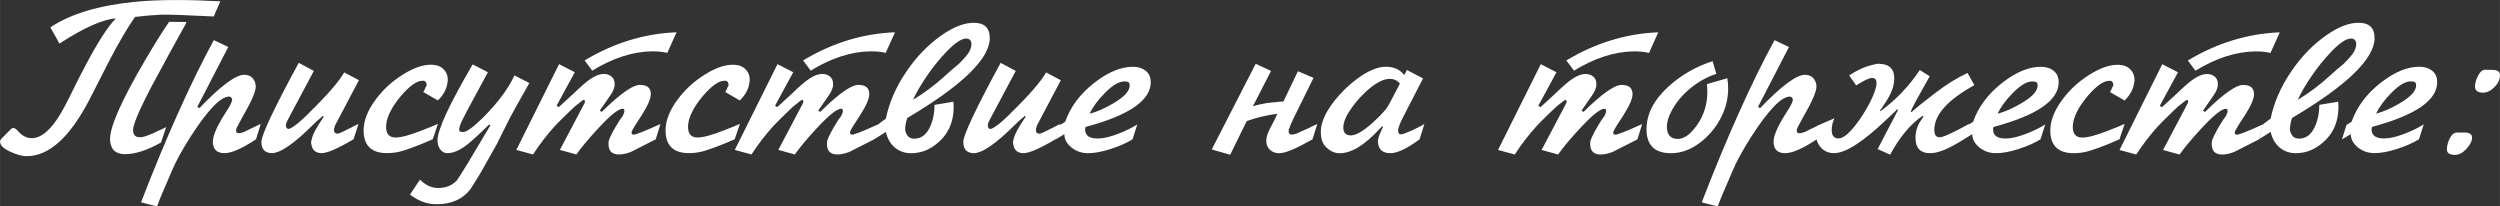
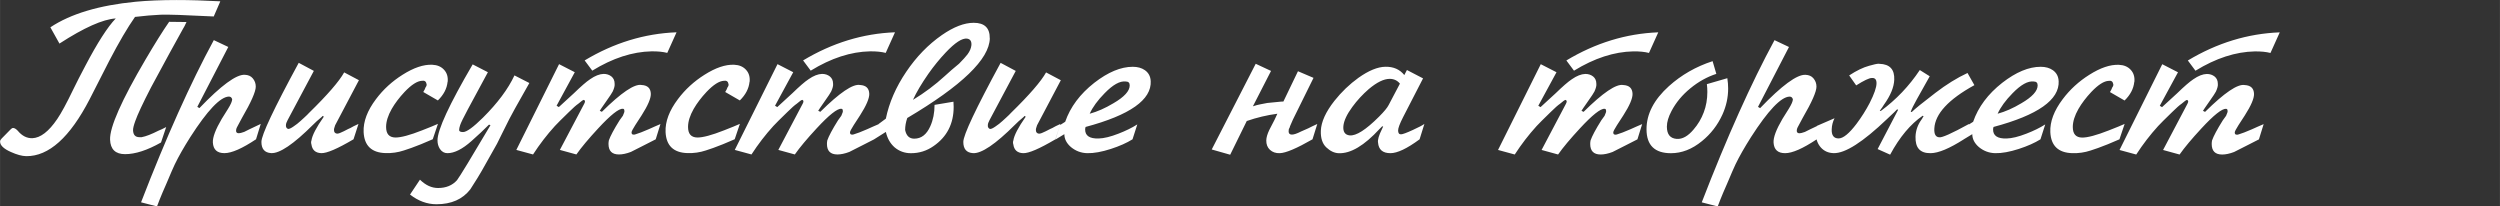
<svg xmlns="http://www.w3.org/2000/svg" xml:space="preserve" width="97.744mm" height="8.069mm" version="1.1" style="shape-rendering:geometricPrecision; text-rendering:geometricPrecision; image-rendering:optimizeQuality; fill-rule:evenodd; clip-rule:evenodd" viewBox="0 0 737.69 60.9">
  <rect x="0" y="0" width="737.69" height="60.9" fill="#333333" stroke="none" />
  <defs>
    <style type="text/css"> .fil0 {fill:white;fill-rule:nonzero} </style>
  </defs>
  <g id="Слой_x0020_1">
    <g id="_2490334328560">
      <path class="fil0" d="M55.01 6.52c-0.42,0.94 -0.77,1.62 -1.05,2.03 -2.14,3.82 -5.28,9.57 -9.41,17.25 -2.44,4.72 -3.98,8.03 -4.64,9.91 -0.46,1.27 -0.68,2.18 -0.66,2.75 0.06,1.35 0.68,2.02 1.87,2.02l0.68 0c1.27,-0.24 2.93,-0.89 4.98,-1.93 0.56,-0.21 1.31,-0.56 2.25,-1.06l-1.53 4.56c-4.05,2.29 -7.58,3.44 -10.6,3.44 -2.85,0 -4.32,-1.43 -4.43,-4.27 -0.13,-3.69 3.37,-11.59 10.48,-23.69 2.77,-4.71 5.08,-8.4 6.95,-11.09l5.11 0.06zm9.99 -6.13l-1.94 4.47c-8.49,-0.43 -13.71,-0.61 -15.67,-0.52 -2.31,0.11 -4.84,0.32 -7.56,0.65 -2.22,3.16 -4.74,7.46 -7.57,12.89l-3.13 6.13c-0.58,1.1 -1.47,2.85 -2.68,5.25 -5.83,11.28 -12.06,16.88 -18.71,16.82 -1.27,-0.02 -2.79,-0.44 -4.58,-1.25 -2.1,-0.94 -3.15,-1.95 -3.15,-3.06 0,-0.29 0.15,-0.58 0.44,-0.87l2.62 -2.67c0.29,-0.32 0.55,-0.47 0.78,-0.47 0.38,0 0.83,0.26 1.34,0.78 1.26,1.53 2.69,2.28 4.34,2.24 2.39,-0.09 4.85,-1.97 7.36,-5.68 1.16,-1.7 2.74,-4.6 4.71,-8.7 0.98,-2.01 2.17,-4.36 3.59,-7.02 3.56,-6.78 6.55,-11.43 8.96,-13.94 -3.82,0.25 -9.37,2.72 -16.62,7.42l-2.68 -4.8c5.96,-3.97 14.37,-6.5 25.21,-7.55 3.54,-0.33 7.56,-0.5 12.08,-0.5 3.91,0 8.2,0.13 12.89,0.38zm11.93 36.18l-1.39 4.53c-4.1,2.73 -7.21,4.09 -9.33,4.09 -2.15,0 -3.28,-1.04 -3.41,-3.12 -0.09,-1.54 0.79,-3.87 2.62,-6.99 0.28,-0.42 0.89,-1.42 1.87,-2.99 0.81,-1.3 1.21,-2.24 1.21,-2.81 -0.16,-0.54 -0.5,-0.8 -1.02,-0.78 -2.52,0.12 -6.29,4.1 -11.33,11.94 -1.93,3.05 -3.46,5.72 -4.58,8.05 -0.44,0.92 -1.26,2.79 -2.44,5.61 -0.27,0.61 -0.67,1.53 -1.21,2.78 -0.61,1.44 -1.14,2.78 -1.6,4.03l-4.71 -1.21c7.42,-19.2 14.58,-35.16 21.47,-47.86l4.27 2.02 -9.14 17.67 0.62 0.37c6.41,-6.68 10.87,-9.96 13.39,-9.83 1.02,0.04 1.8,0.38 2.34,1.03 0.6,0.7 0.9,1.52 0.9,2.46 0,1.48 -1.36,4.57 -4.09,9.27 -0.46,0.82 -0.95,1.73 -1.47,2.75 -0.16,0.31 -0.25,0.62 -0.25,0.9 -0.04,0.56 0.22,0.84 0.81,0.84 0.31,0 0.84,-0.13 1.59,-0.4 0.28,-0.15 0.78,-0.39 1.5,-0.75 0.94,-0.44 2.06,-0.97 3.37,-1.6zm28.98 -12.92l-7.02 13.3c-0.27,0.72 -0.38,1.21 -0.34,1.46 0,0.61 0.3,0.95 0.9,1.03 0.42,0 1.08,-0.24 1.99,-0.71 1.04,-0.54 1.69,-0.87 1.97,-0.97 0.48,-0.3 1.27,-0.69 2.36,-1.19l-1.46 4.53c-4.73,2.79 -7.89,4.15 -9.52,4.09 -1.7,-0.06 -2.67,-0.92 -2.9,-2.56 -0.06,-0.21 -0.1,-0.4 -0.1,-0.6 0,-0.2 0.03,-0.39 0.1,-0.56 0.22,-1.53 1.44,-3.88 3.64,-7.02l-0.24 -0.25c-0.13,0.04 -0.25,0.14 -0.37,0.31 -1.13,0.94 -1.98,1.7 -2.56,2.31 -5.76,5.74 -9.89,8.53 -12.39,8.36 -1.9,-0.13 -2.84,-1.22 -2.84,-3.31 0,-2.03 3.67,-9.81 11.01,-23.33l4.46 2.38 -7.73 14.51c-0.34,0.63 -0.5,1.11 -0.5,1.47l0 0.37c0.09,0.44 0.31,0.69 0.68,0.78 0.33,0 0.84,-0.23 1.53,-0.71 0.79,-0.52 1.49,-1.08 2.12,-1.66 0.25,-0.22 0.64,-0.59 1.18,-1.08 0.54,-0.49 0.98,-0.92 1.31,-1.29 5.45,-5.33 8.9,-9.31 10.36,-11.95l4.34 2.3zm26.15 0.51c-0.2,1.99 -1.16,3.82 -2.86,5.48l-4.31 -2.49c0.35,-0.59 0.58,-1.03 0.66,-1.34 0.29,-0.38 0.39,-0.71 0.31,-1 -0.13,-0.77 -0.58,-1.1 -1.34,-0.97 -1.4,0.06 -3.11,1.15 -5.13,3.27 -1.57,1.67 -2.83,3.34 -3.81,5.03 -1.11,1.95 -1.66,3.73 -1.66,5.32 0,2.05 0.9,3.08 2.73,3.12 1.62,0.02 4.25,-0.68 7.88,-2.11 2.18,-0.85 3.75,-1.49 4.69,-1.92l-1.53 4.54c-0.83,0.35 -1.99,0.84 -3.46,1.47 -2.09,0.83 -3.77,1.45 -5.06,1.84 -1.75,0.58 -3.56,0.84 -5.43,0.78 -4.11,-0.13 -6.26,-2.19 -6.45,-6.21 -0.13,-3.1 1.1,-6.34 3.65,-9.72 2.14,-2.85 4.75,-5.24 7.83,-7.18 3.27,-2.08 6.19,-3.07 8.76,-2.96 1.48,0.06 2.64,0.55 3.49,1.48 0.86,0.93 1.21,2.11 1.07,3.57zm24.15 0.31l-4.25 7.54c-0.94,1.64 -2.25,4.18 -3.93,7.62l-1.37 2.77 -4.46 7.92c-0.58,1.06 -1.73,2.91 -3.43,5.55 -2.27,2.93 -5.59,4.4 -9.99,4.4 -2.76,0 -5.36,-0.96 -7.8,-2.86l2.93 -4.39c1.67,1.64 3.45,2.46 5.34,2.46 2.35,0 4.22,-0.77 5.59,-2.3 0.85,-1.13 4.14,-6.53 9.88,-16.23l-0.43 -0.18c-1.5,1.51 -3.23,3.14 -5.19,4.87 -2.68,2.38 -5.04,3.56 -7.08,3.56 -0.92,0 -1.65,-0.42 -2.22,-1.25 -0.48,-0.74 -0.71,-1.58 -0.71,-2.53 0,-3.1 3.46,-10.58 10.38,-22.42l4.49 2.31 -5.9 10.93c-1.31,2.44 -2.08,4.02 -2.3,4.72 -0.19,0.59 -0.29,1.05 -0.29,1.41 0,0.39 0.38,0.6 1.16,0.6 1.05,0 3.02,-1.43 5.89,-4.27 4.31,-4.29 7.4,-8.43 9.28,-12.45l4.4 2.25zm43.42 -14.94l-2.74 6.08c-1.28,-0.33 -2.81,-0.48 -4.62,-0.46 -5.66,0.11 -11.49,2 -17.51,5.7l-2.25 -3.02c8.62,-5.18 17.66,-7.94 27.11,-8.3zm-4.74 27.04l-1.41 4.54c-0.66,0.33 -1.83,0.93 -3.49,1.78 -0.94,0.5 -2.22,1.14 -3.83,1.94 -1.31,0.5 -2.49,0.75 -3.52,0.75 -2.07,0 -3.09,-1.04 -3.09,-3.12 0,-0.31 0.03,-0.66 0.1,-1.03 0.44,-1.27 1.49,-3.25 3.17,-5.93 0.23,-0.29 0.55,-0.74 0.97,-1.34 0.37,-0.81 0.52,-1.3 0.44,-1.47 0,-0.39 -0.15,-0.59 -0.44,-0.59 -1.18,-0.11 -3.61,1.82 -7.27,5.77 -2.84,3.07 -4.99,5.63 -6.45,7.71l-4.87 -1.34 7.21 -13.67c0.31,-0.59 0.27,-0.95 -0.13,-1.1 -0.22,0 -0.78,0.38 -1.65,1.15 -0.59,0.39 -1.5,1.2 -2.75,2.43 -2.12,2.06 -3.5,3.43 -4.15,4.14 -2.32,2.55 -4.48,5.35 -6.45,8.39l-4.93 -1.34 12.61 -25.31 4.64 2.38 -5.37 9.89 0.66 0.4 2.8 -2.57c0.82,-0.75 1.36,-1.26 1.66,-1.52 2.06,-2 3.65,-3.39 4.8,-4.15 1.44,-1 2.76,-1.51 3.96,-1.55 0.92,0 1.68,0.26 2.31,0.76 0.62,0.51 0.94,1.22 0.94,2.14 0.07,0.54 -0.11,1.3 -0.56,2.28 -0.19,0.39 -0.85,1.41 -2,3.02 -0.29,0.42 -0.71,1.03 -1.28,1.84 -0.12,0.19 -0.31,0.47 -0.55,0.84l0.62 0.31c5.72,-5.66 9.62,-8.3 11.7,-7.92 1.79,0.09 2.7,0.96 2.75,2.62 0.03,1.33 -0.87,3.45 -2.72,6.34 -0.44,0.63 -1.06,1.59 -1.87,2.88 -0.72,1.14 -1.1,1.85 -1.1,2.15 0,0.44 0.19,0.65 0.56,0.65 0.09,0.04 0.27,0.02 0.53,-0.06 0.94,-0.27 2.26,-0.78 3.96,-1.52 0.37,-0.19 0.95,-0.45 1.74,-0.78 0.78,-0.34 1.36,-0.59 1.76,-0.76zm26.27 -12.41c-0.2,1.99 -1.16,3.82 -2.86,5.48l-4.31 -2.49c0.35,-0.59 0.58,-1.03 0.66,-1.34 0.29,-0.38 0.39,-0.71 0.31,-1 -0.13,-0.77 -0.58,-1.1 -1.34,-0.97 -1.4,0.06 -3.11,1.15 -5.13,3.27 -1.57,1.67 -2.83,3.34 -3.81,5.03 -1.11,1.95 -1.66,3.73 -1.66,5.32 0,2.05 0.9,3.08 2.73,3.12 1.62,0.02 4.25,-0.68 7.88,-2.11 2.18,-0.85 3.75,-1.49 4.69,-1.92l-1.53 4.54c-0.83,0.35 -1.99,0.84 -3.46,1.47 -2.09,0.83 -3.77,1.45 -5.06,1.84 -1.75,0.58 -3.56,0.84 -5.43,0.78 -4.11,-0.13 -6.26,-2.19 -6.45,-6.21 -0.13,-3.1 1.1,-6.34 3.65,-9.72 2.14,-2.85 4.75,-5.24 7.83,-7.18 3.27,-2.08 6.19,-3.07 8.76,-2.96 1.48,0.06 2.64,0.55 3.49,1.48 0.86,0.93 1.21,2.11 1.07,3.57zm42.93 -14.63l-2.74 6.08c-1.28,-0.33 -2.81,-0.48 -4.62,-0.46 -5.66,0.11 -11.49,2 -17.51,5.7l-2.25 -3.02c8.62,-5.18 17.66,-7.94 27.11,-8.3zm-4.74 27.04l-1.41 4.54c-0.66,0.33 -1.83,0.93 -3.49,1.78 -0.94,0.5 -2.22,1.14 -3.83,1.94 -1.31,0.5 -2.49,0.75 -3.52,0.75 -2.07,0 -3.09,-1.04 -3.09,-3.12 0,-0.31 0.03,-0.66 0.1,-1.03 0.44,-1.27 1.49,-3.25 3.17,-5.93 0.23,-0.29 0.55,-0.74 0.97,-1.34 0.37,-0.81 0.52,-1.3 0.44,-1.47 0,-0.39 -0.15,-0.59 -0.44,-0.59 -1.18,-0.11 -3.61,1.82 -7.27,5.77 -2.84,3.07 -4.99,5.63 -6.45,7.71l-4.87 -1.34 7.21 -13.67c0.31,-0.59 0.27,-0.95 -0.13,-1.1 -0.22,0 -0.78,0.38 -1.65,1.15 -0.59,0.39 -1.5,1.2 -2.75,2.43 -2.12,2.06 -3.5,3.43 -4.15,4.14 -2.32,2.55 -4.48,5.35 -6.45,8.39l-4.93 -1.34 12.61 -25.31 4.64 2.38 -5.37 9.89 0.66 0.4 2.8 -2.57c0.82,-0.75 1.36,-1.26 1.66,-1.52 2.06,-2 3.65,-3.39 4.8,-4.15 1.44,-1 2.76,-1.51 3.96,-1.55 0.92,0 1.68,0.26 2.31,0.76 0.62,0.51 0.94,1.22 0.94,2.14 0.07,0.54 -0.11,1.3 -0.56,2.28 -0.19,0.39 -0.85,1.41 -2,3.02 -0.29,0.42 -0.71,1.03 -1.28,1.84 -0.12,0.19 -0.31,0.47 -0.55,0.84l0.62 0.31c5.72,-5.66 9.62,-8.3 11.7,-7.92 1.79,0.09 2.7,0.96 2.75,2.62 0.03,1.33 -0.87,3.45 -2.72,6.34 -0.44,0.63 -1.06,1.59 -1.87,2.88 -0.72,1.14 -1.1,1.85 -1.1,2.15 0,0.44 0.19,0.65 0.56,0.65 0.09,0.04 0.27,0.02 0.53,-0.06 0.94,-0.27 2.26,-0.78 3.96,-1.52 0.37,-0.19 0.95,-0.45 1.74,-0.78 0.78,-0.34 1.36,-0.59 1.76,-0.76zm32.72 -25.26c-0.13,6.13 -8.24,13.97 -24.36,23.51 -0.42,1.21 -0.63,2.39 -0.63,3.54 0.34,1.7 1.24,2.56 2.68,2.56 2.09,0 3.66,-1.22 4.75,-3.67 0.83,-1.85 1.25,-3.95 1.25,-6.3l5.58 -0.94c0.04,0.52 0.06,1.03 0.06,1.53 0,4.98 -1.98,8.85 -5.95,11.58 -2,1.4 -4.22,2.09 -6.65,2.09 -1.87,0 -3.49,-0.59 -4.85,-1.75 -1.27,-1.13 -2.12,-2.63 -2.56,-4.53l-3.46 2.18 1.34 -4.53 2.12 -1.57c0.96,-4.7 2.96,-9.31 6.02,-13.83 2.99,-4.43 6.5,-8.04 10.51,-10.83 3.49,-2.42 6.62,-3.62 9.39,-3.62 3.21,0 4.78,1.53 4.74,4.59zm-5.43 2.06c0.09,-1.19 -0.34,-1.84 -1.28,-1.97 -1.44,-0.2 -3.55,1.17 -6.33,4.12 -1.79,1.9 -3.48,3.97 -5.08,6.24 -2.02,2.9 -3.54,5.46 -4.56,7.71 3.39,-2.06 6.52,-4.4 9.38,-7.02 1.31,-1.21 2.72,-2.43 4.22,-3.65 1.12,-1.13 1.95,-2.05 2.49,-2.75 0.68,-0.92 1.06,-1.81 1.15,-2.68zm26.39 10.29l-7.02 13.3c-0.27,0.72 -0.38,1.21 -0.34,1.46 0,0.61 0.3,0.95 0.9,1.03 0.42,0 1.08,-0.24 1.99,-0.71 1.04,-0.54 1.69,-0.87 1.97,-0.97 0.48,-0.3 1.27,-0.69 2.36,-1.19l-1.46 4.53c-4.73,2.79 -7.89,4.15 -9.52,4.09 -1.7,-0.06 -2.67,-0.92 -2.9,-2.56 -0.06,-0.21 -0.1,-0.4 -0.1,-0.6 0,-0.2 0.03,-0.39 0.1,-0.56 0.22,-1.53 1.44,-3.88 3.64,-7.02l-0.24 -0.25c-0.13,0.04 -0.25,0.14 -0.37,0.31 -1.13,0.94 -1.98,1.7 -2.56,2.31 -5.76,5.74 -9.89,8.53 -12.39,8.36 -1.9,-0.13 -2.84,-1.22 -2.84,-3.31 0,-2.03 3.67,-9.81 11.01,-23.33l4.46 2.38 -7.73 14.51c-0.34,0.63 -0.5,1.11 -0.5,1.47l0 0.37c0.09,0.44 0.31,0.69 0.68,0.78 0.33,0 0.84,-0.23 1.53,-0.71 0.79,-0.52 1.49,-1.08 2.12,-1.66 0.25,-0.22 0.64,-0.59 1.18,-1.08 0.54,-0.49 0.98,-0.92 1.31,-1.29 5.45,-5.33 8.9,-9.31 10.36,-11.95l4.34 2.3zm26.52 0.26c0.27,5.53 -6.13,10.04 -19.22,13.54 -0.09,0.28 -0.13,0.52 -0.13,0.76 0,1.83 1.32,2.72 3.96,2.65 1.59,-0.04 3.55,-0.52 5.9,-1.44 2.1,-0.81 3.94,-1.71 5.53,-2.72l-1.41 4.4c-1.7,1.06 -3.84,2.01 -6.4,2.84 -2.68,0.87 -5.01,1.29 -6.95,1.25 -1.81,-0.04 -3.41,-0.64 -4.8,-1.78 -1.31,-1.12 -1.97,-2.41 -1.97,-3.83l-2.62 1.59 1.34 -4.27 1.53 -0.97c1.51,-4.37 4.38,-8.2 8.57,-11.49 4.06,-3.16 7.85,-4.74 11.36,-4.74 1.44,0 2.63,0.33 3.59,1 1.08,0.77 1.65,1.84 1.71,3.22zm-6.2 1.28c0,-0.77 -0.39,-1.15 -1.18,-1.15 -1.71,-0.21 -3.78,0.95 -6.22,3.46 -2.07,2.1 -3.54,4.12 -4.41,6.05 2.23,-0.6 4.57,-1.63 7,-3.09 3.21,-1.86 4.81,-3.62 4.81,-5.27zm55.35 11.38l-1.41 4.53c-4.68,2.68 -7.9,4.05 -9.67,4.09 -1.17,0.04 -2.12,-0.29 -2.88,-0.98 -0.75,-0.7 -1.11,-1.63 -1.09,-2.79 0.02,-0.86 0.32,-1.9 0.91,-3.12 0.51,-0.98 1.02,-1.96 1.52,-2.94 0.35,-0.7 0.64,-1.31 0.84,-1.81 -3.06,0.41 -6.07,1.12 -9.03,2.15l-4.89 9.95 -5.45 -1.55 12.98 -25.29 4.52 2.11 -5.35 10.44c0.27,-0.06 0.65,-0.18 1.15,-0.35 0.27,-0.09 1.3,-0.29 3.08,-0.63 0.9,-0.07 2.25,-0.21 4.06,-0.4 0.18,-0.02 0.43,-0.03 0.71,-0.03l4.3 -8.94 4.59 1.96 -6.07 12.29c-0.12,0.3 -0.42,0.95 -0.86,1.97 0,0.16 -0.13,0.46 -0.36,0.89 0,0.06 -0.01,0.17 -0.03,0.31 -0.02,0.15 -0.03,0.26 -0.03,0.32 0,0.64 0.32,0.96 0.97,0.96 0.6,0 1.49,-0.3 2.68,-0.91 0.48,-0.2 1.2,-0.52 2.18,-0.96 0.55,-0.3 1.43,-0.71 2.62,-1.26zm31.6 0l-1.41 4.53c-3.7,2.73 -6.57,4.09 -8.61,4.09 -2.27,0 -3.48,-1.04 -3.65,-3.12 -0.15,-0.81 0.23,-2.13 1.15,-3.96 0.04,-0.09 0.1,-0.2 0.16,-0.36 0.06,-0.15 0.14,-0.3 0.21,-0.42l-0.31 -0.06 -0.24 0.25c-0.06,0.06 -0.25,0.24 -0.53,0.53 -4.52,4.91 -8.54,7.3 -12.08,7.15 -1.29,-0.06 -2.5,-0.64 -3.65,-1.74 -1.14,-1.09 -1.67,-2.73 -1.59,-4.91 0.11,-2.6 1.44,-5.53 3.99,-8.78 2.11,-2.66 4.48,-4.93 7.12,-6.83 2.99,-2.12 5.64,-3.21 7.93,-3.25 2.4,-0.04 4.26,0.78 5.59,2.45l0.77 -1.49 4.76 2.47 -5.9 11.46c-0.98,1.92 -1.46,3.22 -1.46,3.9 0,0.77 0.28,1.15 0.84,1.15 0.48,0 1.64,-0.43 3.49,-1.28 1.77,-0.81 2.9,-1.4 3.4,-1.78zm-7.21 -11.89c-0.77,-0.95 -1.78,-1.42 -3.02,-1.42 -1.73,0 -3.79,1.01 -6.18,3.02 -1.81,1.57 -3.42,3.31 -4.84,5.25 -1.62,2.2 -2.5,4.09 -2.65,5.66 -0.15,1.68 0.47,2.6 1.84,2.75 1.9,0.2 4.79,-1.63 8.68,-5.52 1.48,-1.48 2.43,-2.62 2.84,-3.44l3.32 -6.3zm76.23 -15.15l-2.74 6.08c-1.28,-0.33 -2.81,-0.48 -4.62,-0.46 -5.66,0.11 -11.49,2 -17.51,5.7l-2.25 -3.02c8.62,-5.18 17.66,-7.94 27.11,-8.3zm-4.74 27.04l-1.41 4.54c-0.66,0.33 -1.83,0.93 -3.49,1.78 -0.94,0.5 -2.22,1.14 -3.83,1.94 -1.31,0.5 -2.49,0.75 -3.52,0.75 -2.07,0 -3.09,-1.04 -3.09,-3.12 0,-0.31 0.03,-0.66 0.1,-1.03 0.44,-1.27 1.49,-3.25 3.17,-5.93 0.23,-0.29 0.55,-0.74 0.97,-1.34 0.37,-0.81 0.52,-1.3 0.44,-1.47 0,-0.39 -0.15,-0.59 -0.44,-0.59 -1.18,-0.11 -3.61,1.82 -7.27,5.77 -2.84,3.07 -4.99,5.63 -6.45,7.71l-4.87 -1.34 7.21 -13.67c0.31,-0.59 0.27,-0.95 -0.13,-1.1 -0.22,0 -0.78,0.38 -1.65,1.15 -0.59,0.39 -1.5,1.2 -2.75,2.43 -2.12,2.06 -3.5,3.43 -4.15,4.14 -2.32,2.55 -4.48,5.35 -6.45,8.39l-4.93 -1.34 12.61 -25.31 4.64 2.38 -5.37 9.89 0.66 0.4 2.8 -2.57c0.82,-0.75 1.36,-1.26 1.66,-1.52 2.06,-2 3.65,-3.39 4.8,-4.15 1.44,-1 2.76,-1.51 3.96,-1.55 0.92,0 1.68,0.26 2.31,0.76 0.62,0.51 0.94,1.22 0.94,2.14 0.07,0.54 -0.11,1.3 -0.56,2.28 -0.19,0.39 -0.85,1.41 -2,3.02 -0.29,0.42 -0.71,1.03 -1.28,1.84 -0.12,0.19 -0.31,0.47 -0.55,0.84l0.62 0.31c5.72,-5.66 9.62,-8.3 11.7,-7.92 1.79,0.09 2.7,0.96 2.75,2.62 0.03,1.33 -0.87,3.45 -2.72,6.34 -0.44,0.63 -1.06,1.59 -1.87,2.88 -0.72,1.14 -1.1,1.85 -1.1,2.15 0,0.44 0.19,0.65 0.56,0.65 0.09,0.04 0.27,0.02 0.53,-0.06 0.94,-0.27 2.26,-0.78 3.96,-1.52 0.37,-0.19 0.95,-0.45 1.74,-0.78 0.78,-0.34 1.36,-0.59 1.76,-0.76zm25.12 -13.5c0.16,1.03 0.24,2.06 0.24,3.06 0,2.62 -0.56,5.17 -1.68,7.65 -1.42,3.12 -3.44,5.74 -6.06,7.86 -2.91,2.38 -5.95,3.56 -9.14,3.56 -4.78,0 -7.19,-2.34 -7.21,-7.02 -0.02,-4.53 2.18,-8.78 6.61,-12.77 3.68,-3.31 7.98,-5.77 12.89,-7.37l1.1 3.75c-2.74,0.89 -5.29,2.31 -7.67,4.27 -2.39,1.96 -4.24,4.19 -5.55,6.68 -0.92,1.73 -1.37,3.27 -1.37,4.62 0,2.29 0.98,3.49 2.93,3.62 1.65,0.11 3.29,-0.81 4.93,-2.75 1.31,-1.51 2.32,-3.21 3.02,-5.08 0.71,-1.87 1.06,-3.88 1.06,-6.02 0,-0.76 -0.04,-1.52 -0.14,-2.31l6.03 -1.75zm27.77 13.5l-1.39 4.53c-4.1,2.73 -7.21,4.09 -9.33,4.09 -2.15,0 -3.28,-1.04 -3.41,-3.12 -0.09,-1.54 0.79,-3.87 2.62,-6.99 0.28,-0.42 0.89,-1.42 1.87,-2.99 0.81,-1.3 1.21,-2.24 1.21,-2.81 -0.16,-0.54 -0.5,-0.8 -1.02,-0.78 -2.52,0.12 -6.29,4.1 -11.33,11.94 -1.93,3.05 -3.46,5.72 -4.58,8.05 -0.44,0.92 -1.26,2.79 -2.44,5.61 -0.27,0.61 -0.67,1.53 -1.21,2.78 -0.61,1.44 -1.14,2.78 -1.6,4.03l-4.71 -1.21c7.42,-19.2 14.58,-35.16 21.47,-47.86l4.27 2.02 -9.14 17.67 0.62 0.37c6.41,-6.68 10.87,-9.96 13.39,-9.83 1.02,0.04 1.8,0.38 2.34,1.03 0.6,0.7 0.9,1.52 0.9,2.46 0,1.48 -1.36,4.57 -4.09,9.27 -0.46,0.82 -0.95,1.73 -1.47,2.75 -0.16,0.31 -0.25,0.62 -0.25,0.9 -0.04,0.56 0.22,0.84 0.81,0.84 0.31,0 0.84,-0.13 1.59,-0.4 0.28,-0.15 0.78,-0.39 1.5,-0.75 0.94,-0.44 2.06,-0.97 3.37,-1.6zm45.13 -11.45c-7.66,4.21 -11.59,8.47 -11.82,12.79 -0.09,1.65 0.38,2.51 1.41,2.59 0.77,0.19 3.71,-1.12 8.82,-3.93l-1.52 4.53c-4.25,2.71 -7.51,4.07 -9.8,4.09 -1.59,0.02 -2.75,-0.39 -3.49,-1.25 -0.69,-0.79 -1.01,-2 -0.97,-3.62 0.06,-1.81 0.64,-3.46 1.71,-4.96 0.15,-0.18 0.3,-0.45 0.47,-0.78 0.13,-0.13 0.18,-0.23 0.18,-0.31l-0.24 -0.13c-3.6,2.47 -6.81,6.3 -9.61,11.49l-3.69 -1.65 6.05 -11.59 -0.31 -0.13 -0.9 0.91c-0.39,0.37 -1.09,1.03 -2.09,1.97 -7.09,6.77 -12.33,10.13 -15.73,10.04 -1.56,-0.04 -2.81,-0.6 -3.76,-1.65 -0.95,-1.06 -1.44,-2.39 -1.48,-3.96 -0.04,-1.04 0.06,-1.85 0.31,-2.44l5.19 -2.25c-0.51,1.02 -0.79,2.09 -0.83,3.22 -0.09,1.82 0.6,2.74 2.03,2.74 1.35,0 3.11,-1.44 5.28,-4.3 1.5,-2 2.79,-4.05 3.88,-6.14 1.35,-2.66 2.03,-4.61 2.03,-5.87 0,-1.1 -0.47,-1.61 -1.41,-1.52 -0.75,0 -2.28,0.72 -4.59,2.18l-2.07 -2.94c2.18,-1.43 4.15,-2.38 5.9,-2.85 1.37,-0.39 2.3,-0.6 2.78,-0.6 0.13,0 0.22,0.01 0.28,0.03 3.02,0.09 4.47,1.65 4.34,4.69 -0.08,2.22 -1.11,4.68 -3.07,7.41 -0.24,0.44 -0.66,1.02 -1.21,1.75l0.31 0.06c4.54,-3.34 8.37,-7.37 11.51,-12.08l2.93 1.84 -3.83 6.84c-0.9,1.6 -1.49,2.81 -1.78,3.64l0.31 0.06c0.9,-0.89 3.22,-2.77 6.97,-5.64 3.22,-2.47 6.38,-4.43 9.48,-5.87l2.03 3.59zm24.87 -1.21c0.27,5.53 -6.13,10.04 -19.22,13.54 -0.09,0.28 -0.13,0.52 -0.13,0.76 0,1.83 1.32,2.72 3.96,2.65 1.59,-0.04 3.55,-0.52 5.9,-1.44 2.1,-0.81 3.94,-1.71 5.53,-2.72l-1.41 4.4c-1.7,1.06 -3.84,2.01 -6.4,2.84 -2.68,0.87 -5.01,1.29 -6.95,1.25 -1.81,-0.04 -3.41,-0.64 -4.8,-1.78 -1.31,-1.12 -1.97,-2.41 -1.97,-3.83l-2.62 1.59 1.34 -4.27 1.53 -0.97c1.51,-4.37 4.38,-8.2 8.57,-11.49 4.06,-3.16 7.85,-4.74 11.36,-4.74 1.44,0 2.63,0.33 3.59,1 1.08,0.77 1.65,1.84 1.71,3.22zm-6.2 1.28c0,-0.77 -0.39,-1.15 -1.18,-1.15 -1.71,-0.21 -3.78,0.95 -6.22,3.46 -2.07,2.1 -3.54,4.12 -4.41,6.05 2.23,-0.6 4.57,-1.63 7,-3.09 3.21,-1.86 4.81,-3.62 4.81,-5.27zm28.51 -1.02c-0.2,1.99 -1.16,3.82 -2.86,5.48l-4.31 -2.49c0.35,-0.59 0.58,-1.03 0.66,-1.34 0.29,-0.38 0.39,-0.71 0.31,-1 -0.13,-0.77 -0.58,-1.1 -1.34,-0.97 -1.4,0.06 -3.11,1.15 -5.13,3.27 -1.57,1.67 -2.83,3.34 -3.81,5.03 -1.11,1.95 -1.66,3.73 -1.66,5.32 0,2.05 0.9,3.08 2.73,3.12 1.62,0.02 4.25,-0.68 7.88,-2.11 2.18,-0.85 3.75,-1.49 4.69,-1.92l-1.53 4.54c-0.83,0.35 -1.99,0.84 -3.46,1.47 -2.09,0.83 -3.77,1.45 -5.06,1.84 -1.75,0.58 -3.56,0.84 -5.43,0.78 -4.11,-0.13 -6.26,-2.19 -6.45,-6.21 -0.13,-3.1 1.1,-6.34 3.65,-9.72 2.14,-2.85 4.75,-5.24 7.83,-7.18 3.27,-2.08 6.19,-3.07 8.76,-2.96 1.48,0.06 2.64,0.55 3.49,1.48 0.86,0.93 1.21,2.11 1.07,3.57zm42.93 -14.63l-2.74 6.08c-1.28,-0.33 -2.81,-0.48 -4.62,-0.46 -5.66,0.11 -11.49,2 -17.51,5.7l-2.25 -3.02c8.62,-5.18 17.66,-7.94 27.11,-8.3zm-4.74 27.04l-1.41 4.54c-0.66,0.33 -1.83,0.93 -3.49,1.78 -0.94,0.5 -2.22,1.14 -3.83,1.94 -1.31,0.5 -2.49,0.75 -3.52,0.75 -2.07,0 -3.09,-1.04 -3.09,-3.12 0,-0.31 0.03,-0.66 0.1,-1.03 0.44,-1.27 1.49,-3.25 3.17,-5.93 0.23,-0.29 0.55,-0.74 0.97,-1.34 0.37,-0.81 0.52,-1.3 0.44,-1.47 0,-0.39 -0.15,-0.59 -0.44,-0.59 -1.18,-0.11 -3.61,1.82 -7.27,5.77 -2.84,3.07 -4.99,5.63 -6.45,7.71l-4.87 -1.34 7.21 -13.67c0.31,-0.59 0.27,-0.95 -0.13,-1.1 -0.22,0 -0.78,0.38 -1.65,1.15 -0.59,0.39 -1.5,1.2 -2.75,2.43 -2.12,2.06 -3.5,3.43 -4.15,4.14 -2.32,2.55 -4.48,5.35 -6.45,8.39l-4.93 -1.34 12.61 -25.31 4.64 2.38 -5.37 9.89 0.66 0.4 2.8 -2.57c0.82,-0.75 1.36,-1.26 1.66,-1.52 2.06,-2 3.65,-3.39 4.8,-4.15 1.44,-1 2.76,-1.51 3.96,-1.55 0.92,0 1.68,0.26 2.31,0.76 0.62,0.51 0.94,1.22 0.94,2.14 0.07,0.54 -0.11,1.3 -0.56,2.28 -0.19,0.39 -0.85,1.41 -2,3.02 -0.29,0.42 -0.71,1.03 -1.28,1.84 -0.12,0.19 -0.31,0.47 -0.55,0.84l0.62 0.31c5.72,-5.66 9.62,-8.3 11.7,-7.92 1.79,0.09 2.7,0.96 2.75,2.62 0.03,1.33 -0.87,3.45 -2.72,6.34 -0.44,0.63 -1.06,1.59 -1.87,2.88 -0.72,1.14 -1.1,1.85 -1.1,2.15 0,0.44 0.19,0.65 0.56,0.65 0.09,0.04 0.27,0.02 0.53,-0.06 0.94,-0.27 2.26,-0.78 3.96,-1.52 0.37,-0.19 0.95,-0.45 1.74,-0.78 0.78,-0.34 1.36,-0.59 1.76,-0.76z" />
-       <path class="fil0" d="M700.7 11.3c-0.13,6.13 -8.24,13.97 -24.36,23.51 -0.42,1.21 -0.63,2.39 -0.63,3.54 0.34,1.7 1.24,2.56 2.68,2.56 2.09,0 3.66,-1.22 4.75,-3.67 0.83,-1.85 1.25,-3.95 1.25,-6.3l5.58 -0.94c0.04,0.52 0.06,1.03 0.06,1.53 0,4.98 -1.98,8.85 -5.95,11.58 -2,1.4 -4.22,2.09 -6.65,2.09 -1.87,0 -3.49,-0.59 -4.85,-1.75 -1.27,-1.13 -2.12,-2.63 -2.56,-4.53l-3.46 2.18 1.34 -4.53 2.12 -1.57c0.96,-4.7 2.96,-9.31 6.02,-13.83 2.99,-4.43 6.5,-8.04 10.51,-10.83 3.49,-2.42 6.62,-3.62 9.39,-3.62 3.21,0 4.78,1.53 4.74,4.59zm-5.43 2.06c0.09,-1.19 -0.34,-1.84 -1.28,-1.97 -1.44,-0.2 -3.55,1.17 -6.33,4.12 -1.79,1.9 -3.48,3.97 -5.08,6.24 -2.02,2.9 -3.54,5.46 -4.56,7.71 3.39,-2.06 6.52,-4.4 9.38,-7.02 1.31,-1.21 2.72,-2.43 4.22,-3.65 1.12,-1.13 1.95,-2.05 2.49,-2.75 0.68,-0.92 1.06,-1.81 1.15,-2.68zm23.89 10.54c0.27,5.53 -6.13,10.04 -19.22,13.54 -0.09,0.28 -0.13,0.52 -0.13,0.76 0,1.83 1.32,2.72 3.96,2.65 1.59,-0.04 3.55,-0.52 5.9,-1.44 2.1,-0.81 3.94,-1.71 5.53,-2.72l-1.41 4.4c-1.7,1.06 -3.84,2.01 -6.4,2.84 -2.68,0.87 -5.01,1.29 -6.95,1.25 -1.81,-0.04 -3.41,-0.64 -4.8,-1.78 -1.31,-1.12 -1.97,-2.41 -1.97,-3.83l-2.62 1.59 1.34 -4.27 1.53 -0.97c1.51,-4.37 4.38,-8.2 8.57,-11.49 4.06,-3.16 7.85,-4.74 11.36,-4.74 1.44,0 2.63,0.33 3.59,1 1.08,0.77 1.65,1.84 1.71,3.22zm-6.2 1.28c0,-0.77 -0.39,-1.15 -1.18,-1.15 -1.71,-0.21 -3.78,0.95 -6.22,3.46 -2.07,2.1 -3.54,4.12 -4.41,6.05 2.23,-0.6 4.57,-1.63 7,-3.09 3.21,-1.86 4.81,-3.62 4.81,-5.27zm24.74 -3c0,1.22 -0.54,2.4 -1.61,3.5 -1.08,1.12 -2.23,1.67 -3.45,1.67 -1.53,-0.04 -2.31,-0.65 -2.31,-1.81 0,-0.96 0.29,-1.99 0.84,-3.09 0.65,-1.29 1.4,-1.92 2.25,-1.87l2.22 0.06c1.37,0.02 2.07,0.53 2.07,1.53zm-8.24 18.49c-0.04,1.06 -0.63,2.18 -1.78,3.38 -1.05,1.12 -2.17,1.67 -3.33,1.65 -1.54,-0.02 -2.31,-0.54 -2.31,-1.58 0,-0.99 0.24,-2.02 0.74,-3.09 0.63,-1.3 1.37,-1.94 2.25,-1.92l2.31 0c1.46,0.04 2.16,0.56 2.12,1.55z" />
    </g>
  </g>
</svg>